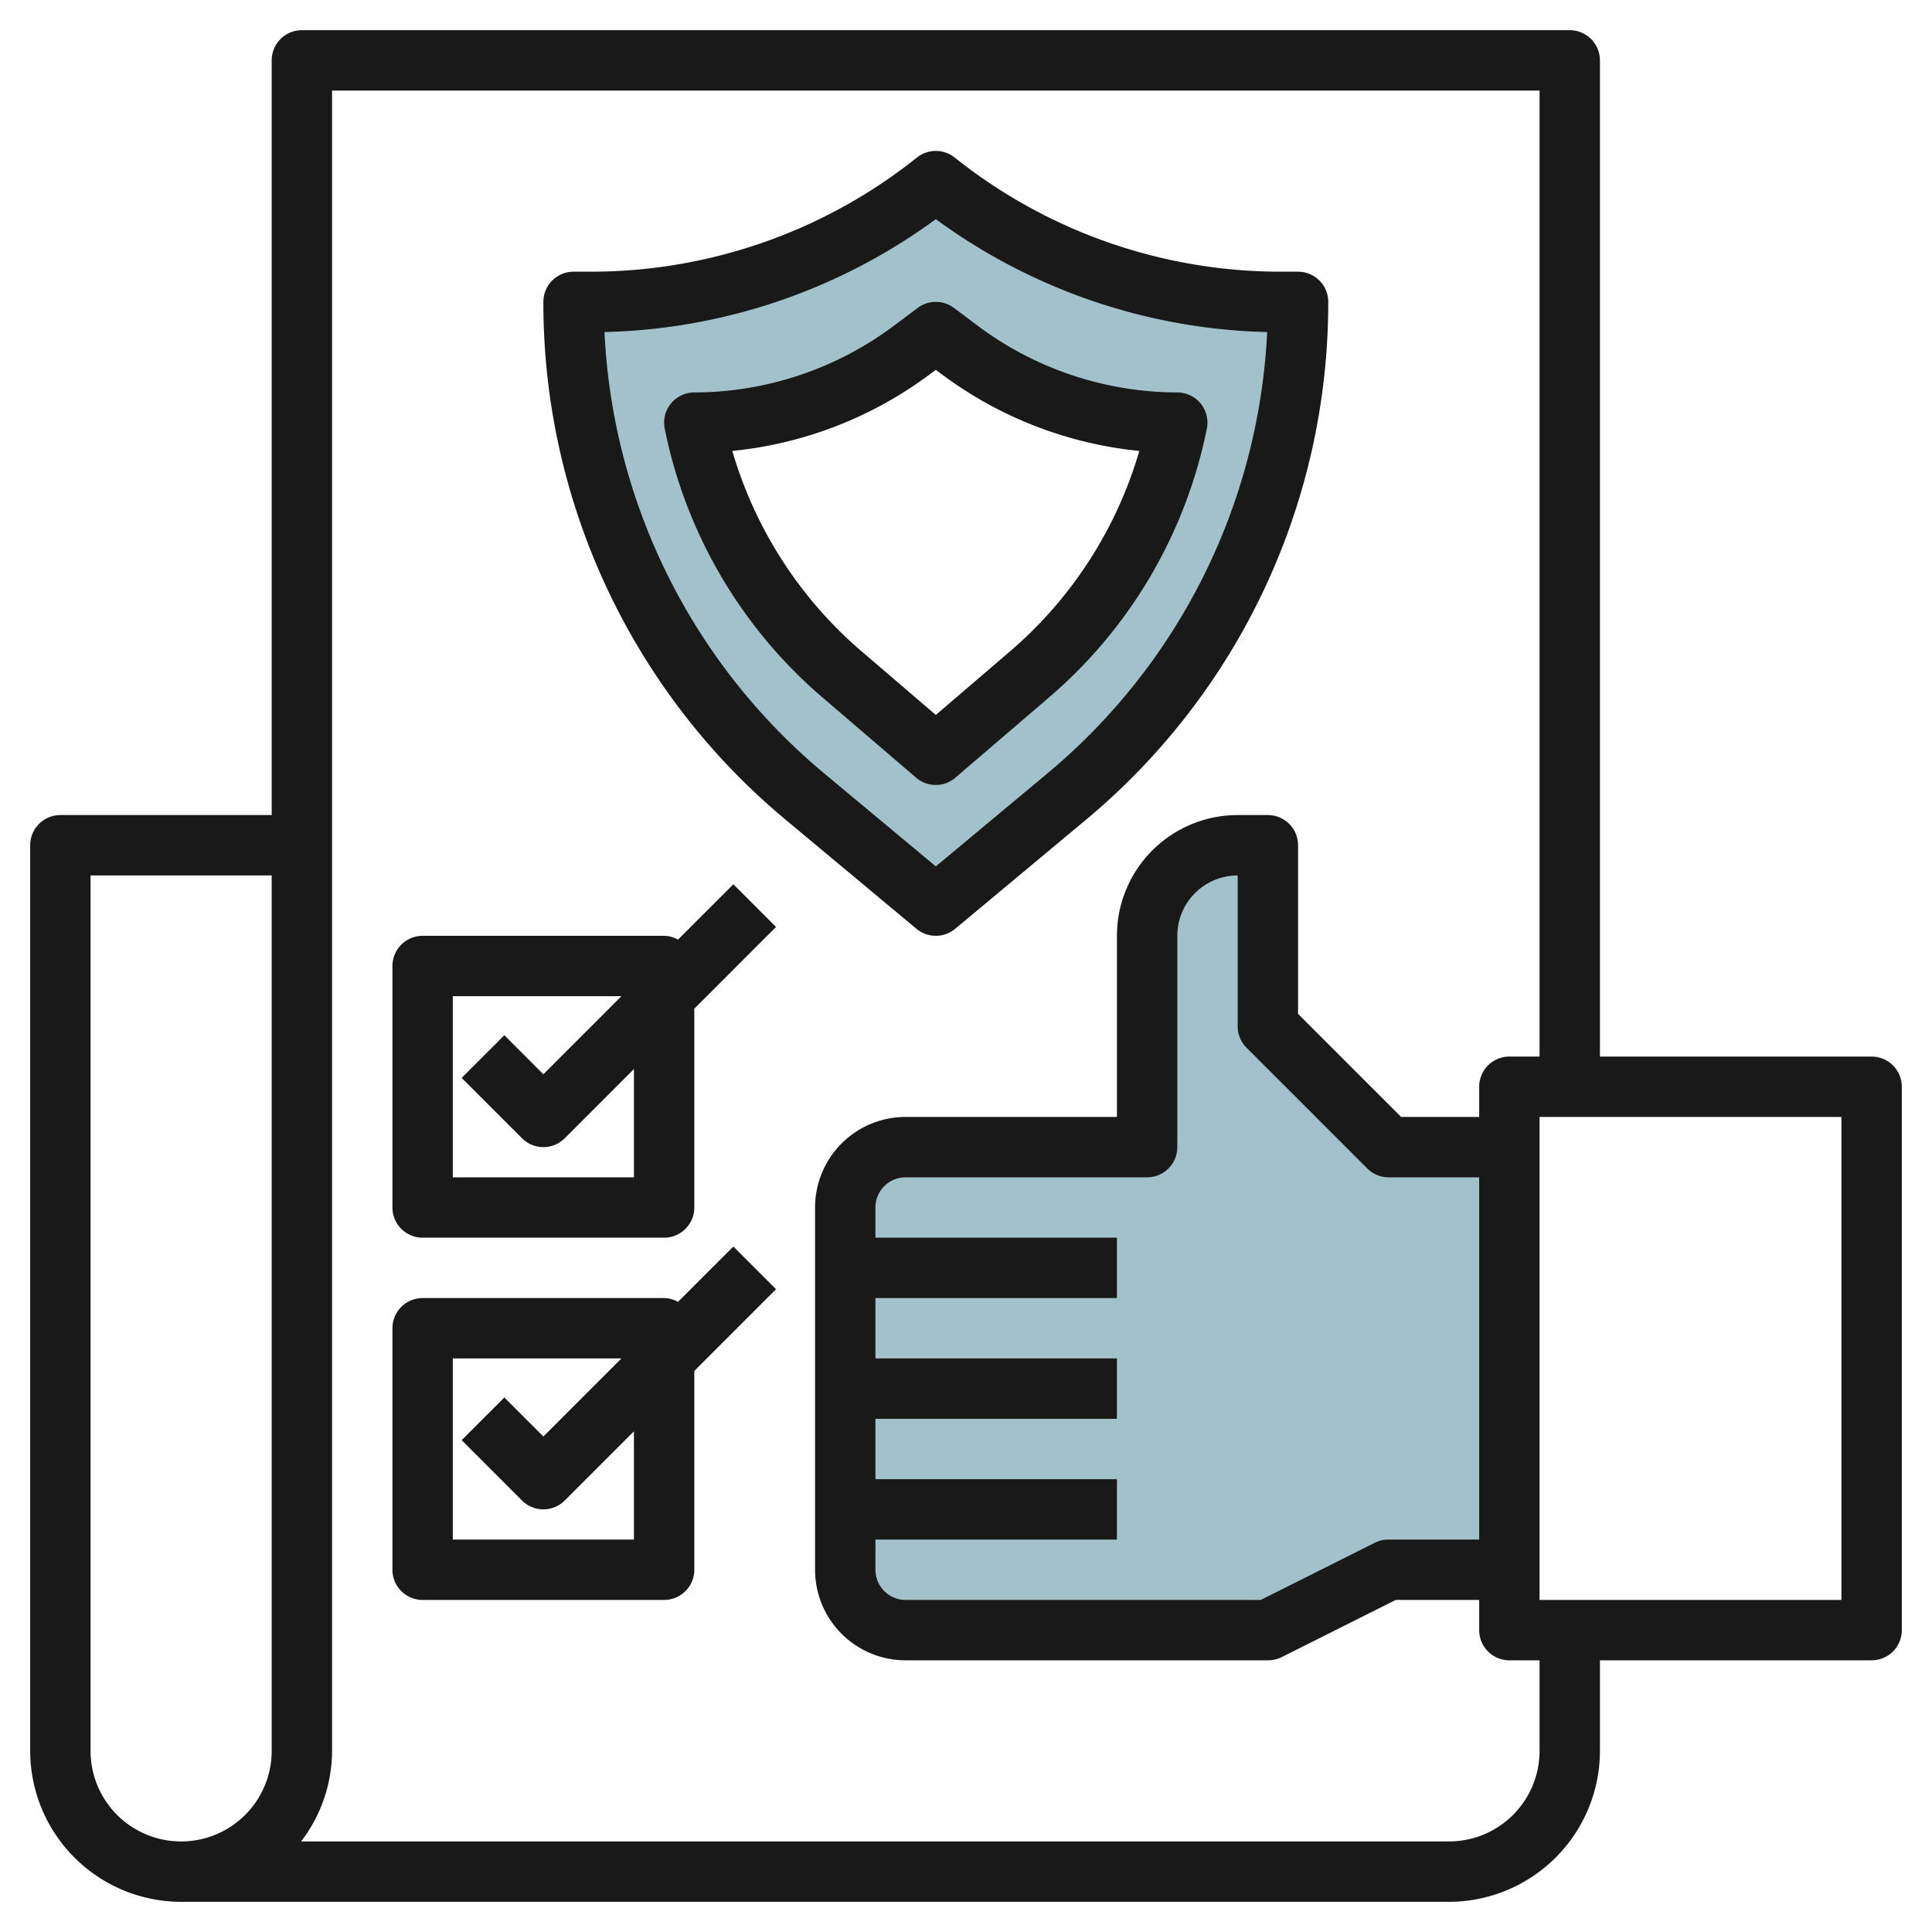
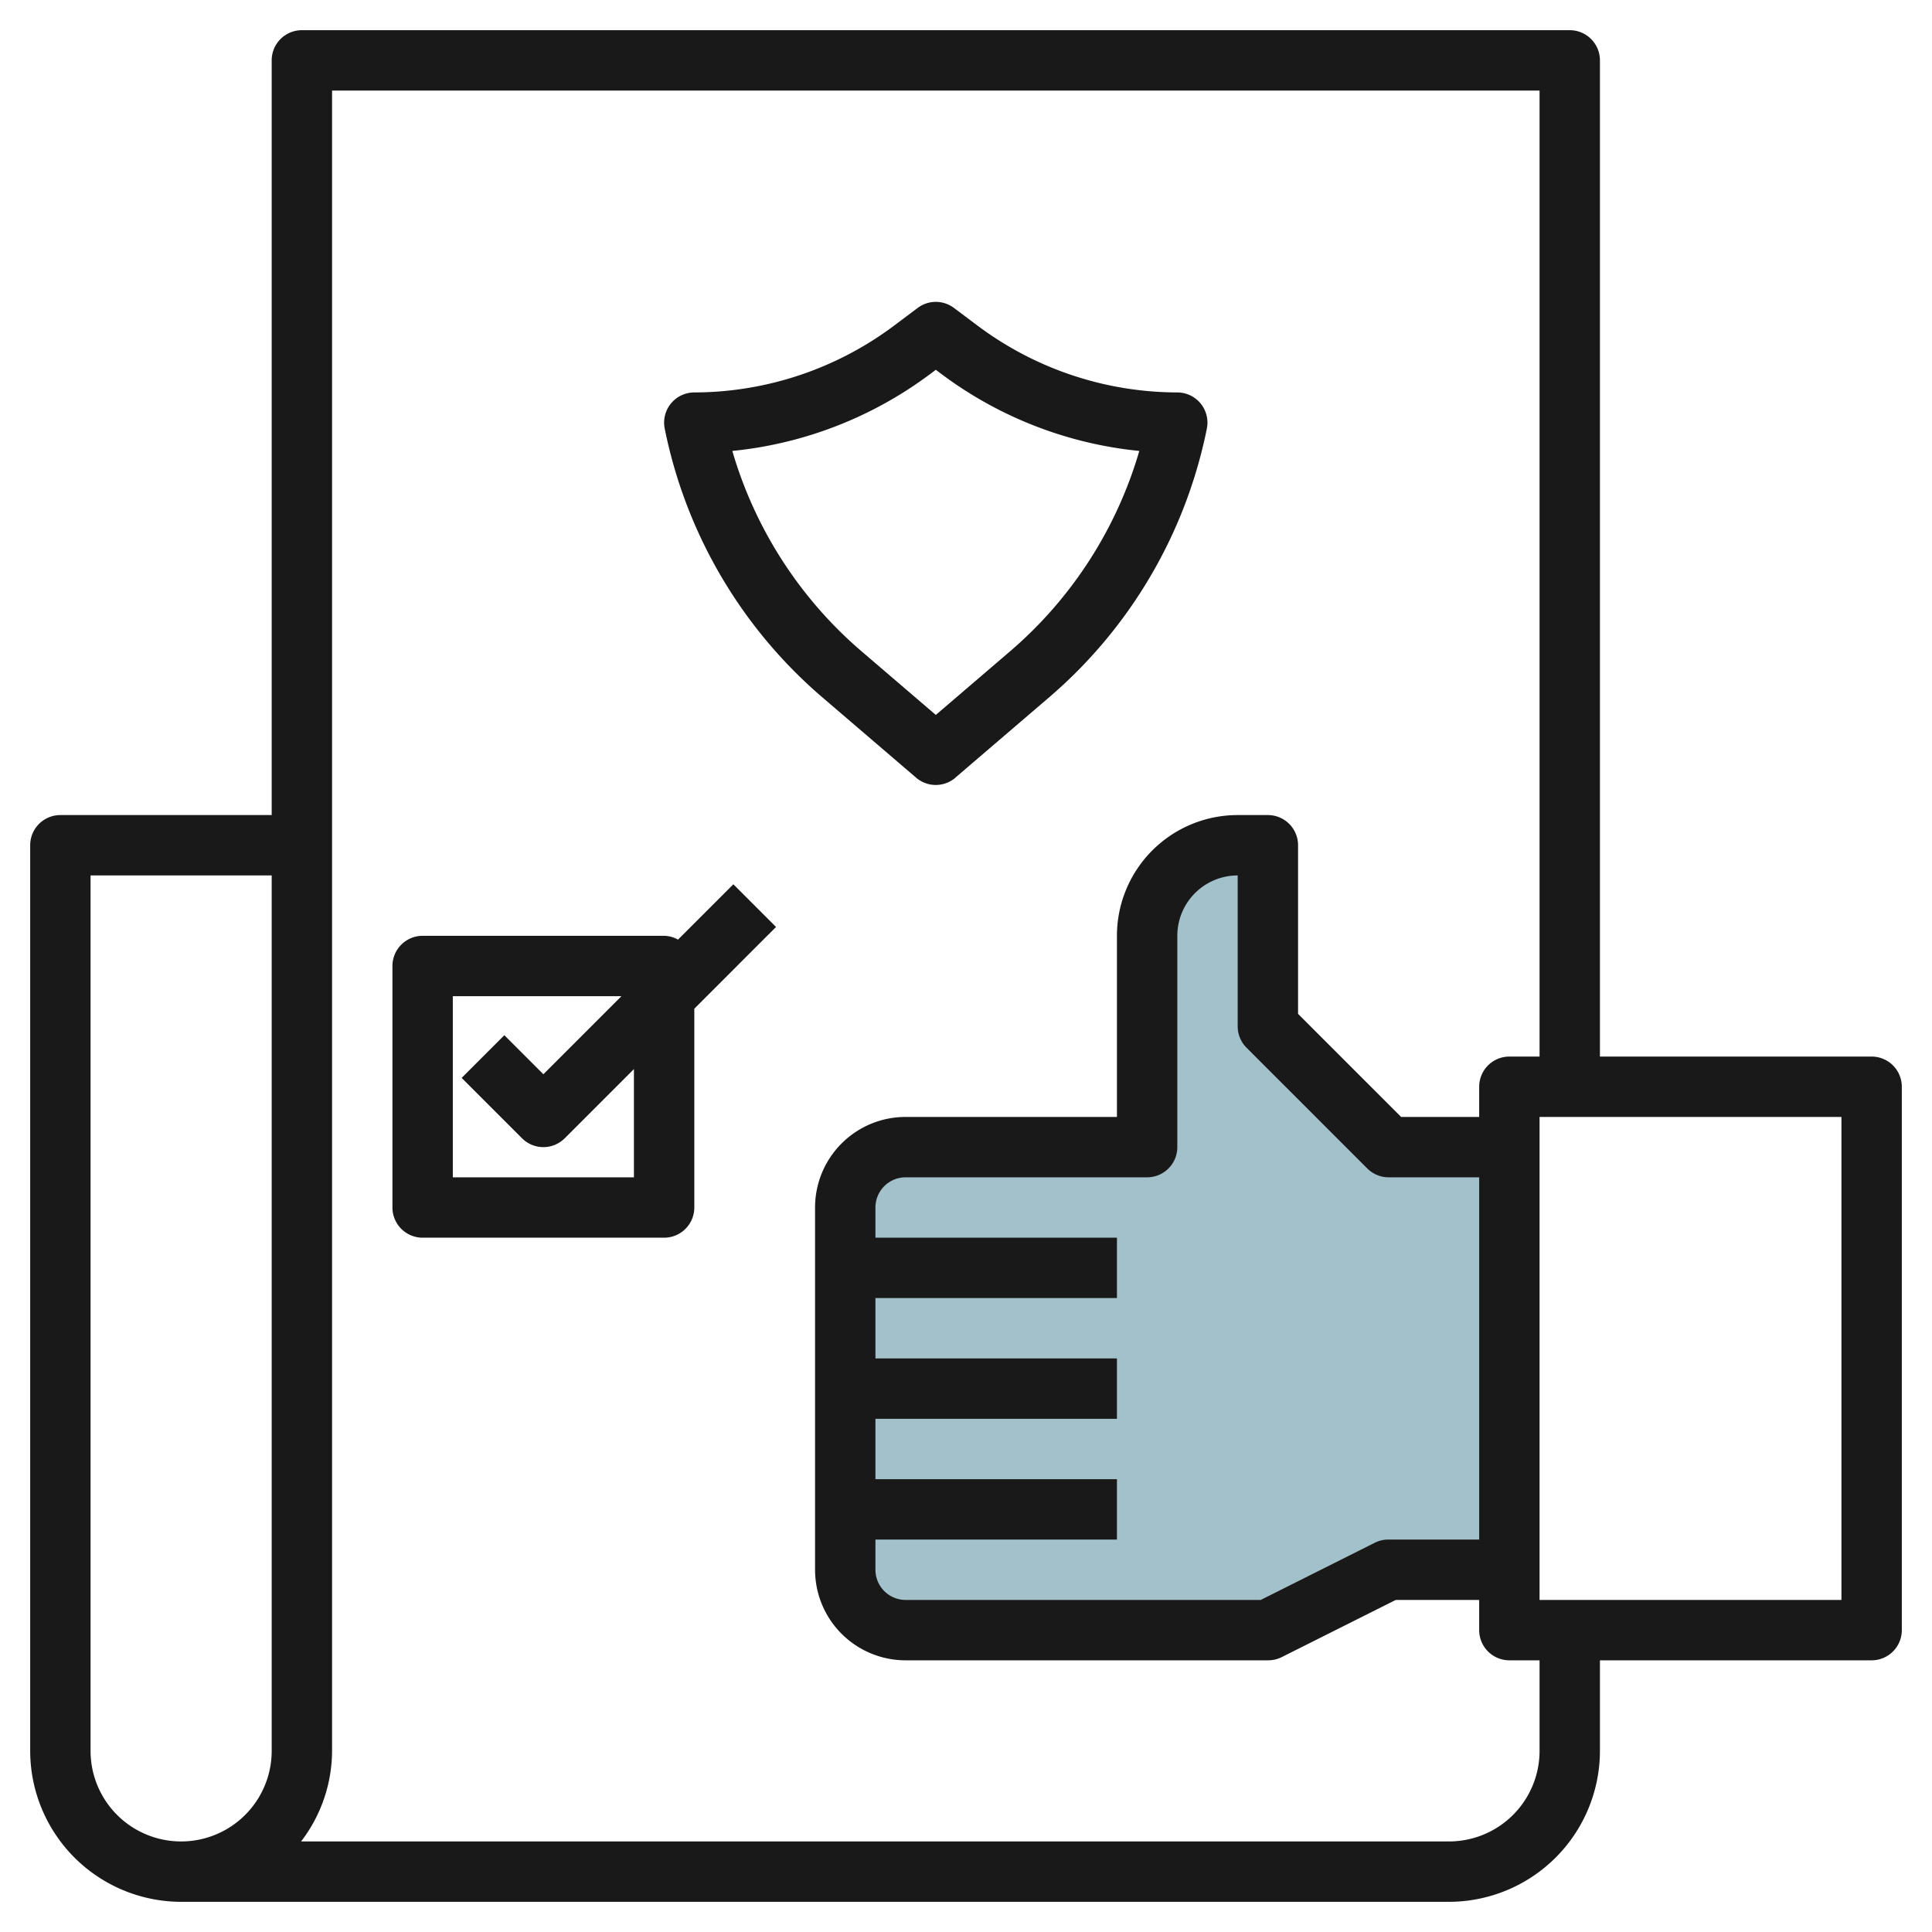
<svg xmlns="http://www.w3.org/2000/svg" id="Layer_3" data-name="Layer 3" viewBox="0 0 64 64" width="512" height="512">
  <path d="M50,38H46l-4-4V28H41a3,3,0,0,0-3,3v7H30a2,2,0,0,0-2,2V52a2,2,0,0,0,2,2H42l4-2h4Z" style="fill:#a3c1ca" />
-   <path d="M42.4,10A18.256,18.256,0,0,1,31,6a18.256,18.256,0,0,1-11.4,4H19a21.348,21.348,0,0,0,7.681,16.4L31,30l4.319-3.6A21.348,21.348,0,0,0,43,10h-.6ZM34.129,22.318,31,25l-3.129-2.682A14.771,14.771,0,0,1,23,14a12,12,0,0,0,7.2-2.4L31,11l.8.6A12,12,0,0,0,39,14,14.771,14.771,0,0,1,34.129,22.318Z" style="fill:#a3c1ca" />
-   <path d="M31,31a1,1,0,0,0,.641-.232l4.318-3.6A22.288,22.288,0,0,0,44,10a1,1,0,0,0-1-1h-.6A17.314,17.314,0,0,1,31.625,5.219a1,1,0,0,0-1.25,0A17.314,17.314,0,0,1,19.6,9H19a1,1,0,0,0-1,1,22.285,22.285,0,0,0,8.041,17.168l4.318,3.6A1,1,0,0,0,31,31ZM20.024,11A19.329,19.329,0,0,0,31,7.26,19.334,19.334,0,0,0,41.976,11a20.284,20.284,0,0,1-7.3,14.637L31,28.7l-3.679-3.065A20.283,20.283,0,0,1,20.024,11Z" style="fill:#191919" />
  <path d="M31.65,25.759l3.129-2.681a15.838,15.838,0,0,0,5.2-8.882A1,1,0,0,0,39,13a11.069,11.069,0,0,1-6.6-2.2l-.8-.6a1,1,0,0,0-1.2,0l-.8.6A11.074,11.074,0,0,1,23,13a1,1,0,0,0-.98,1.2,15.838,15.838,0,0,0,5.2,8.882l3.129,2.681a1,1,0,0,0,1.3,0Zm-3.129-4.2a13.839,13.839,0,0,1-4.262-6.621A13.106,13.106,0,0,0,30.8,12.4l.2-.15.2.15a13.1,13.1,0,0,0,6.541,2.538,13.839,13.839,0,0,1-4.262,6.621L31,23.683Z" style="fill:#191919" />
  <path d="M62,35H53V2a1,1,0,0,0-1-1H10A1,1,0,0,0,9,2V27H2a1,1,0,0,0-1,1V58a5.006,5.006,0,0,0,5,5H48a5.006,5.006,0,0,0,5-5V55h9a1,1,0,0,0,1-1V36A1,1,0,0,0,62,35ZM3,58V29H9V58a3,3,0,0,1-6,0Zm48,0a3,3,0,0,1-3,3H9.974A4.948,4.948,0,0,0,11,58V3H51V35H50a1,1,0,0,0-1,1v1H46.414L43,33.586V28a1,1,0,0,0-1-1H41a4,4,0,0,0-4,4v6H30a3,3,0,0,0-3,3V52a3,3,0,0,0,3,3H42a1,1,0,0,0,.447-.1L46.236,53H49v1a1,1,0,0,0,1,1h1Zm-2-7H46a1,1,0,0,0-.447.1L41.764,53H30a1,1,0,0,1-1-1V51h8V49H29V47h8V45H29V43h8V41H29V40a1,1,0,0,1,1-1h8a1,1,0,0,0,1-1V31a2,2,0,0,1,2-2v5a1,1,0,0,0,.293.707l4,4A1,1,0,0,0,46,39h3Zm12,2H51V37H61Z" style="fill:#191919" />
  <path d="M22.46,31.126A.974.974,0,0,0,22,31H14a1,1,0,0,0-1,1v8a1,1,0,0,0,1,1h8a1,1,0,0,0,1-1V33.414l2.707-2.707-1.414-1.414ZM21,39H15V33h5.586L18,35.586l-1.293-1.293-1.414,1.414,2,2a1,1,0,0,0,1.414,0L21,35.414Z" style="fill:#191919" />
-   <path d="M24.293,41.293,22.46,43.126A.971.971,0,0,0,22,43H14a1,1,0,0,0-1,1v8a1,1,0,0,0,1,1h8a1,1,0,0,0,1-1V45.414l2.707-2.707ZM21,51H15V45h5.586L18,47.586l-1.293-1.293-1.414,1.414,2,2a1,1,0,0,0,1.414,0L21,47.414Z" style="fill:#191919" />
</svg>